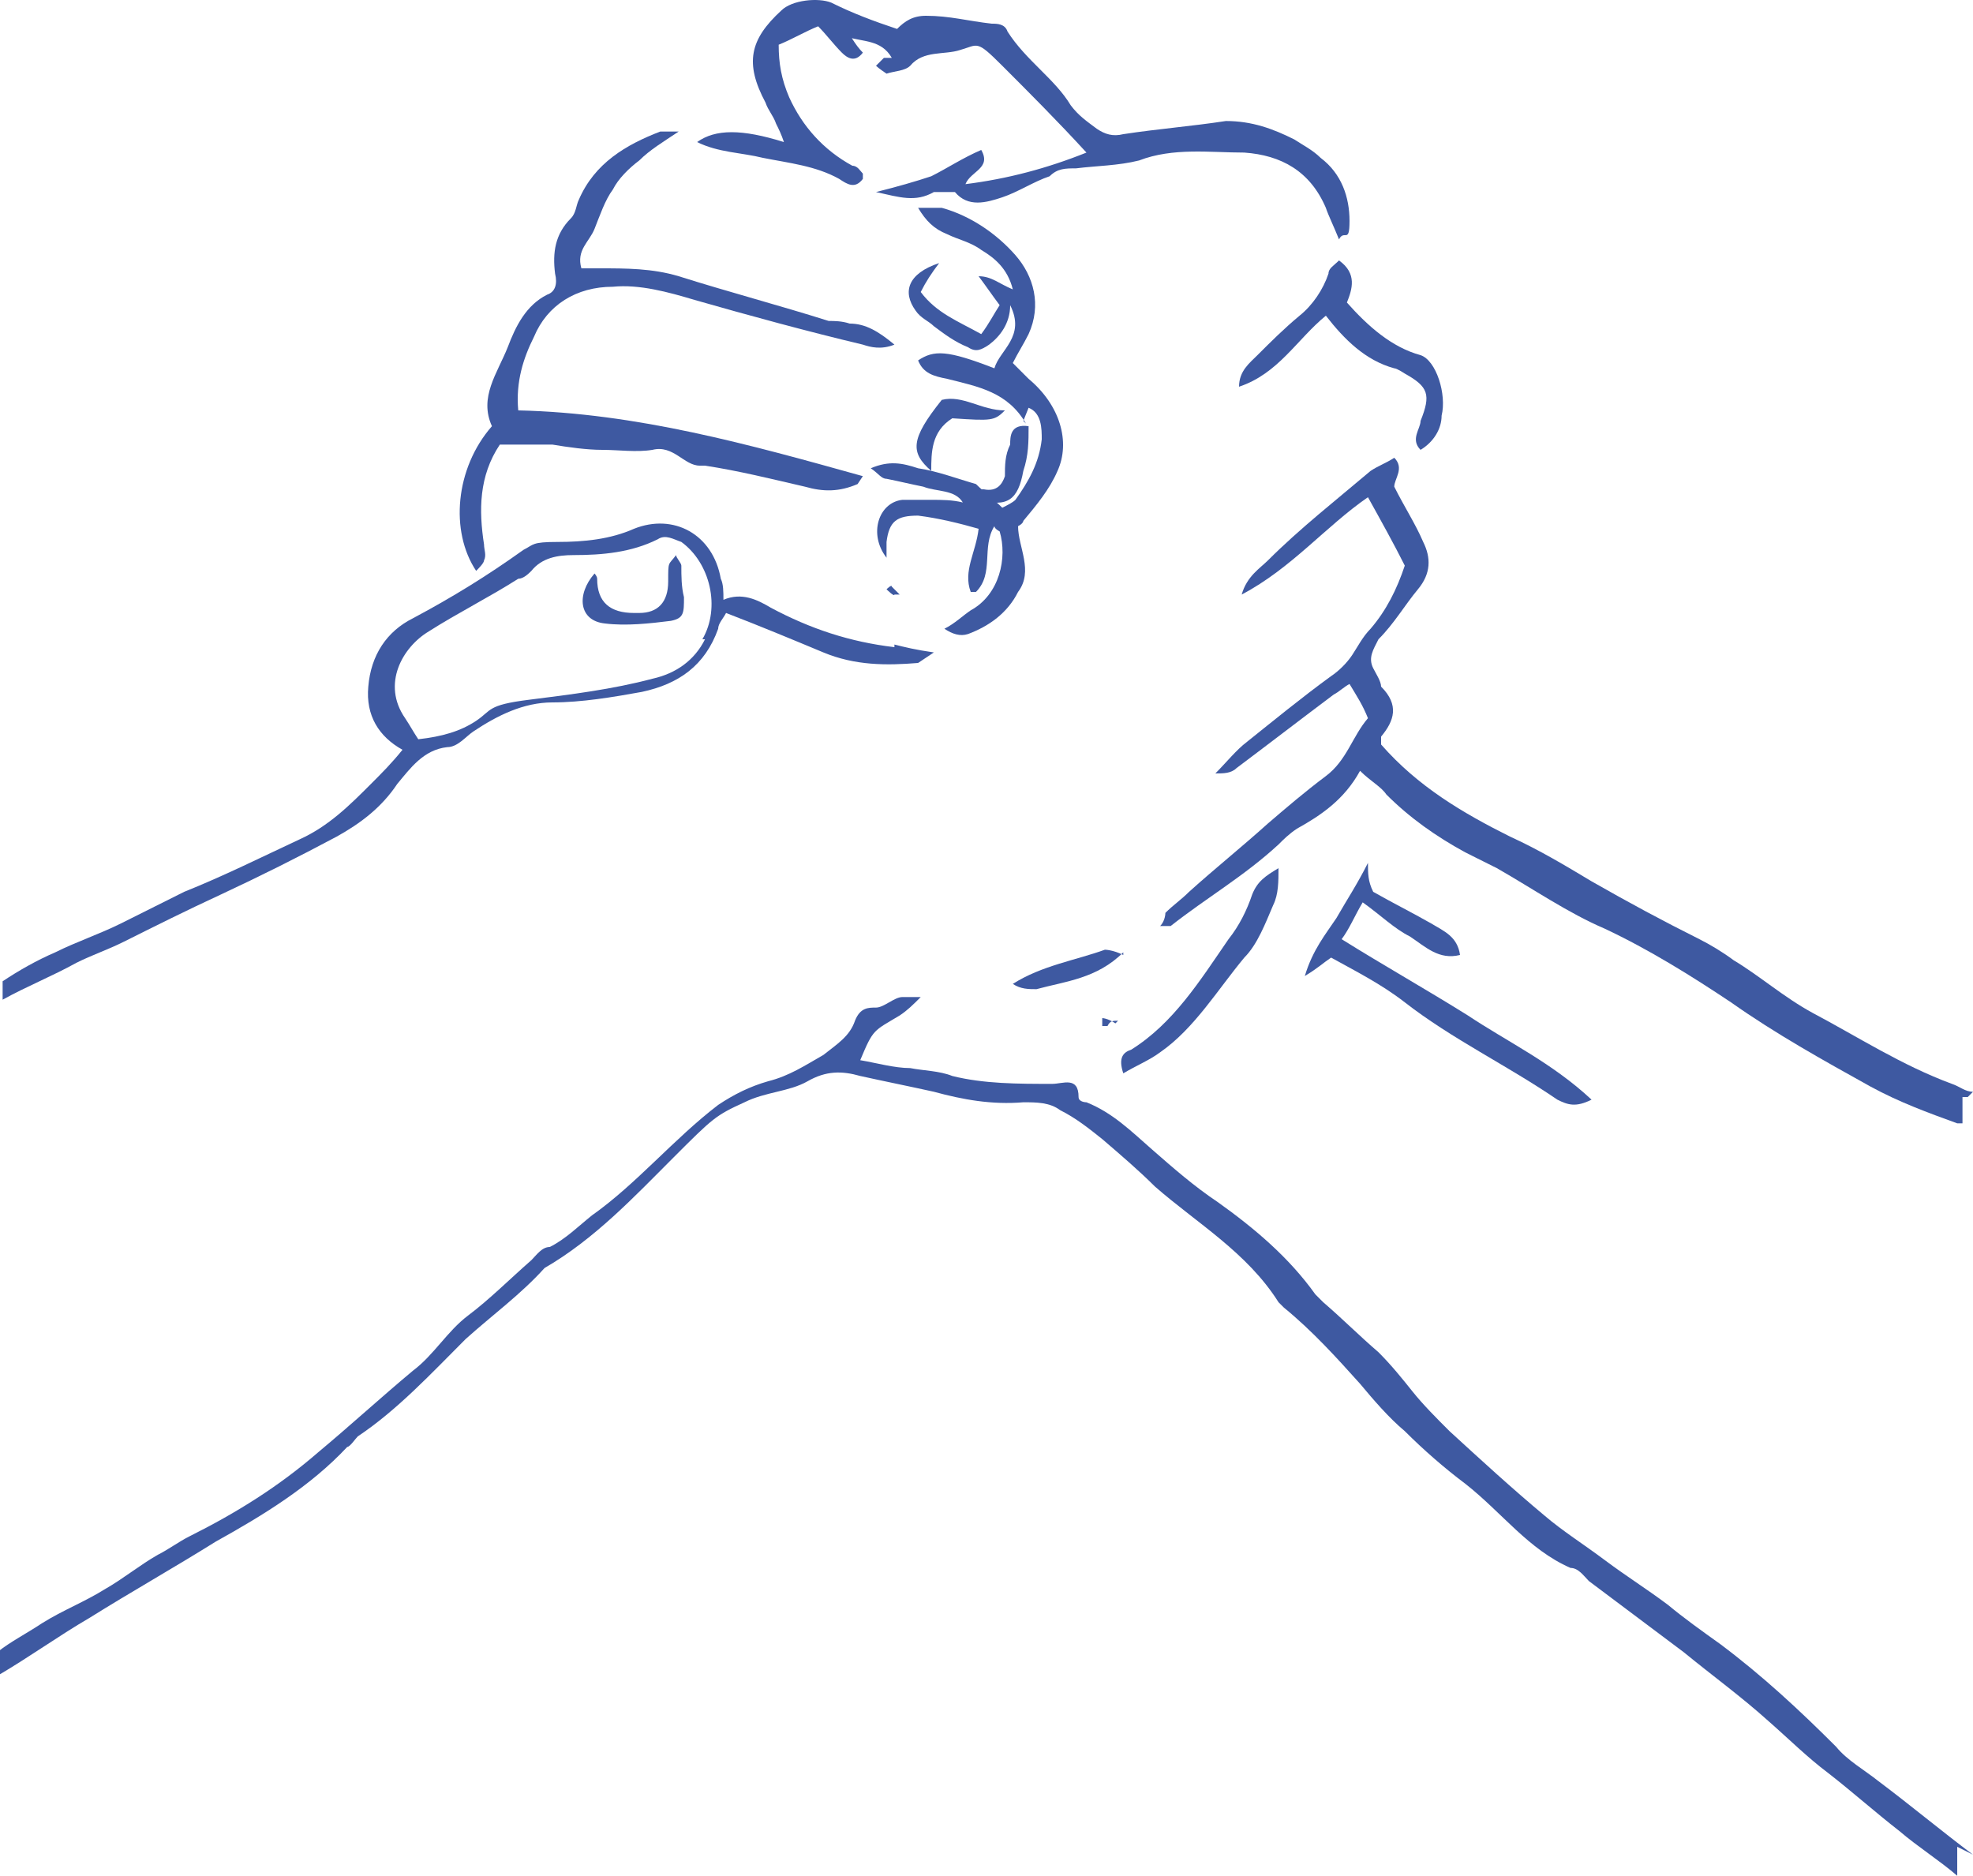
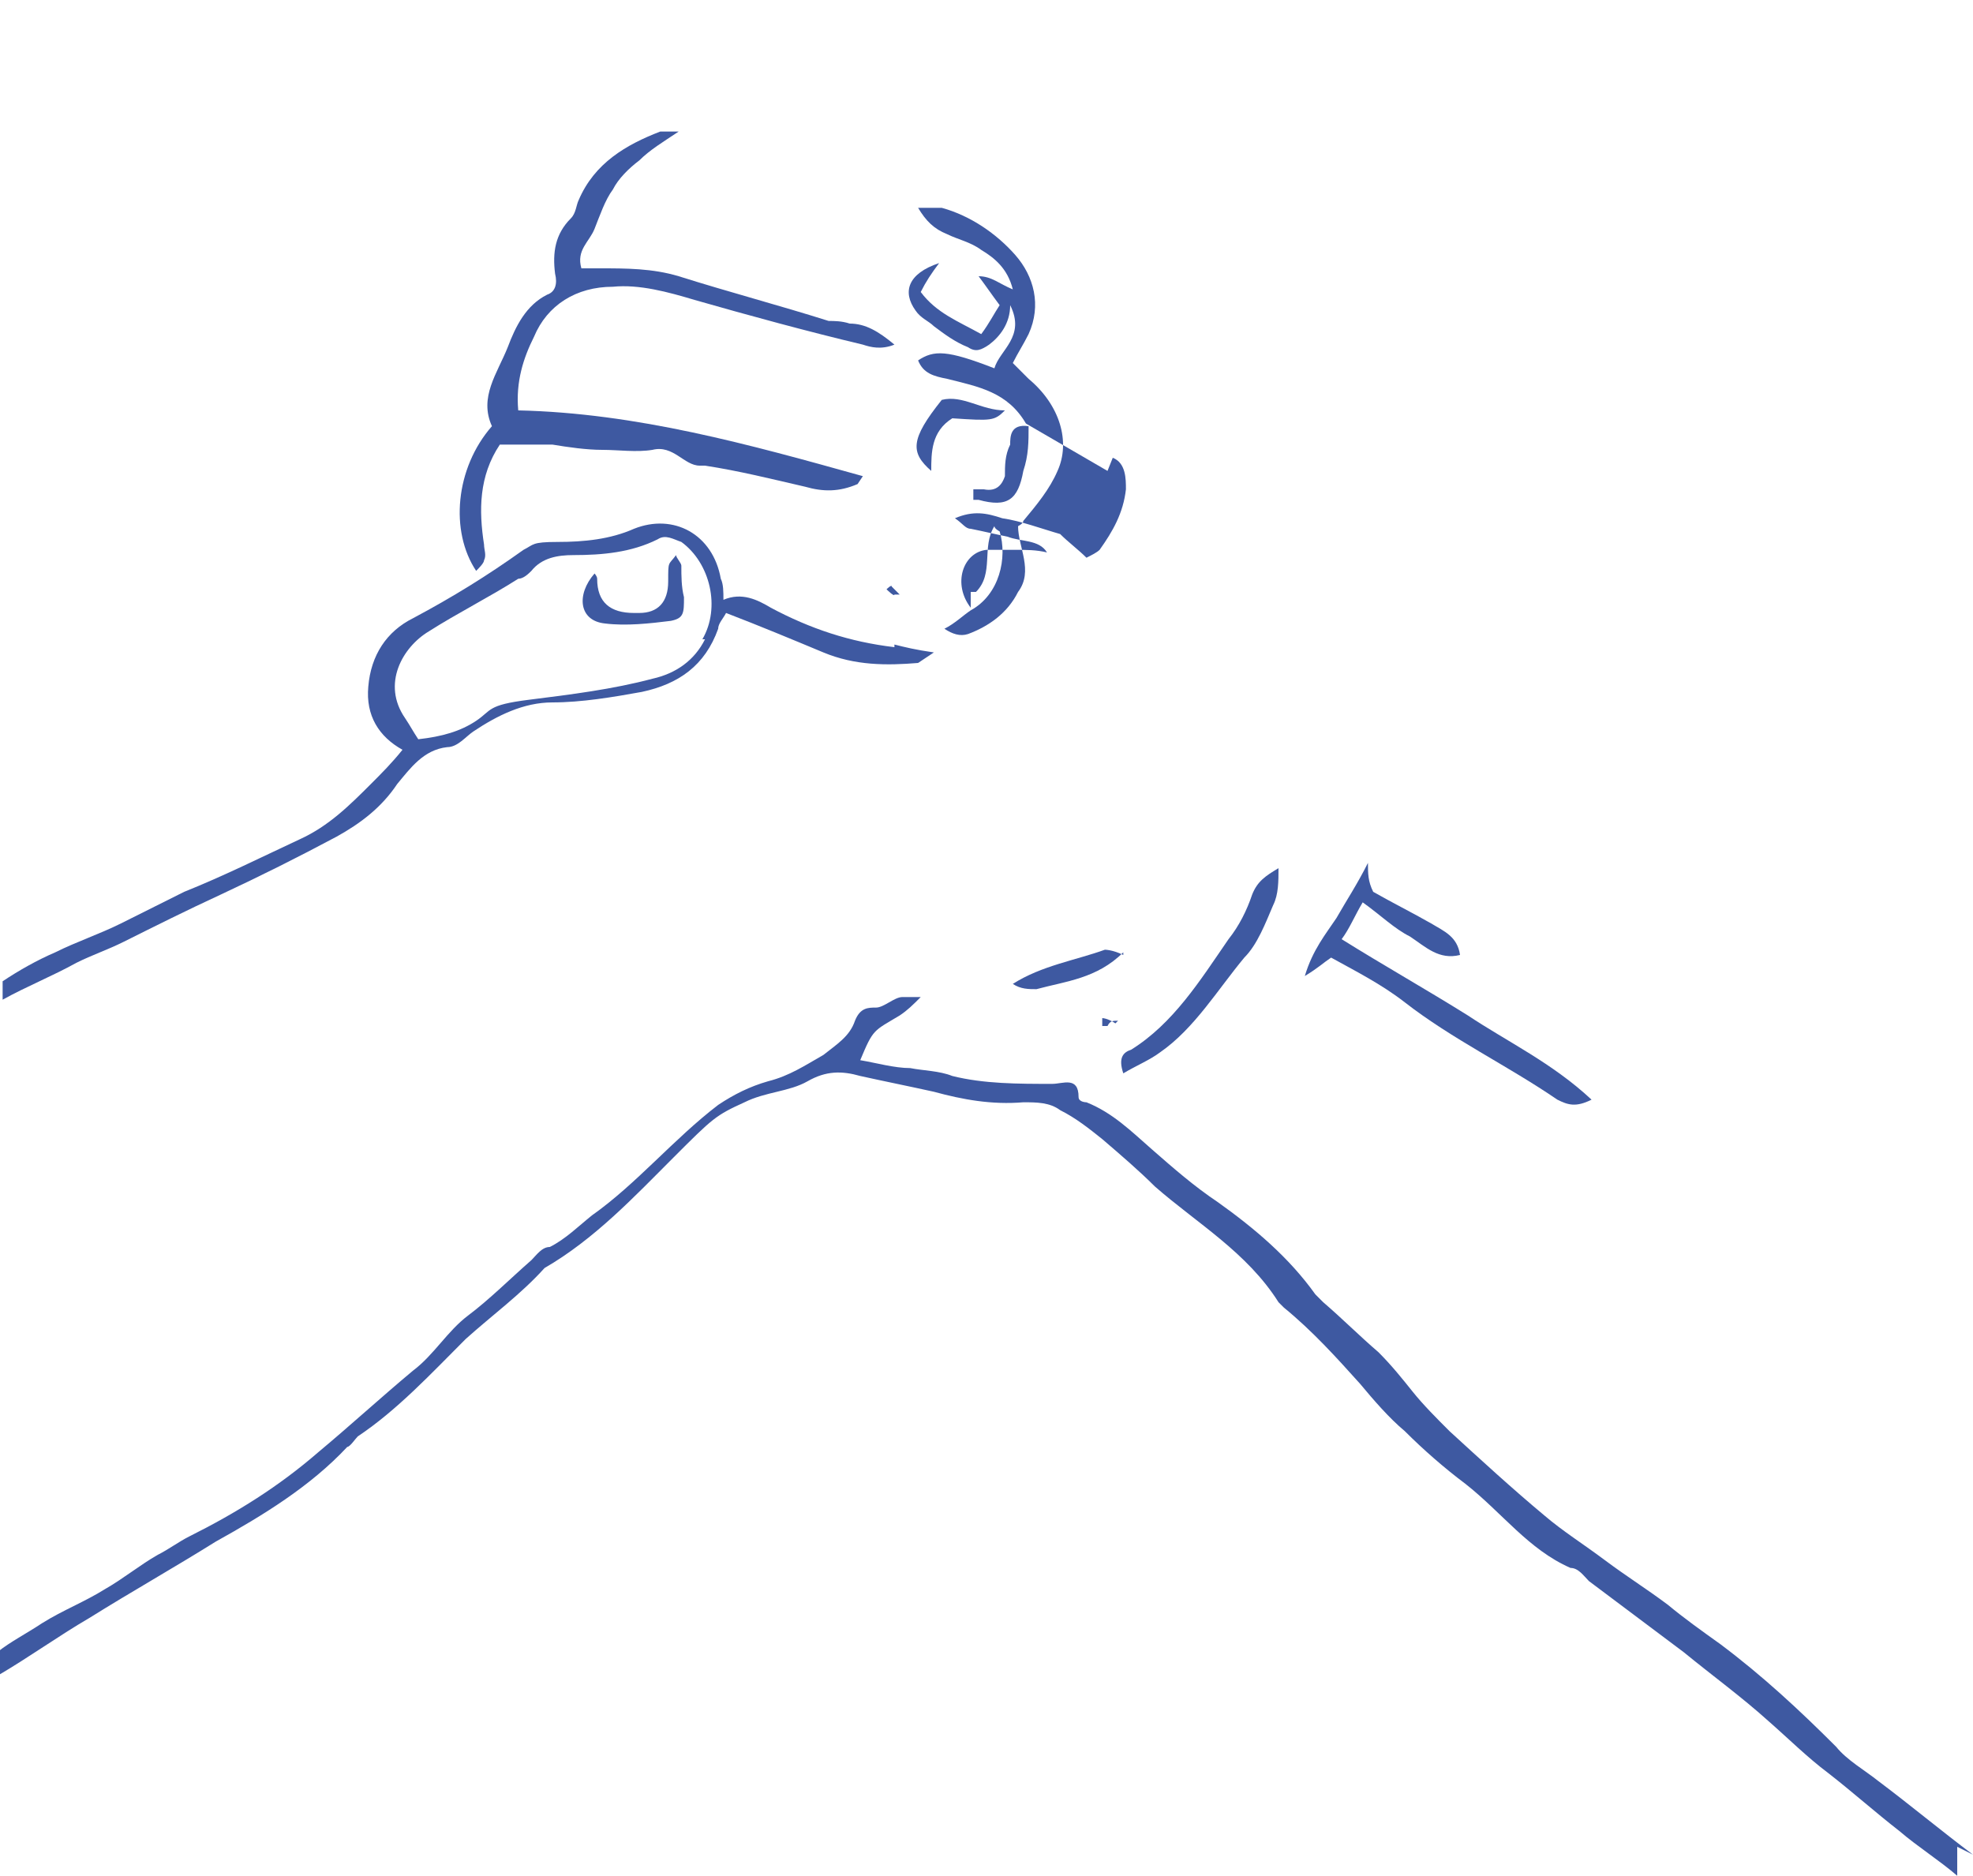
<svg xmlns="http://www.w3.org/2000/svg" id="Layer_1" data-name="Layer 1" version="1.1" viewBox="0 0 75 71.3">
  <defs>
    <style>
      .cls-1 {
        fill: #3e59a1;
        stroke-width: 0px;
      }
    </style>
  </defs>
  <path class="cls-1" d="M75,70.5c-1.2-.9-2.4-1.9-3.6-2.8-.5-.4-1.2-.8-1.6-1.3-1.4-1.4-2.8-2.7-4.4-3.9-.7-.5-1.4-1-2-1.5-.8-.6-1.6-1.1-2.4-1.7-.8-.6-1.6-1.1-2.3-1.7-1.2-1-2.4-2.1-3.6-3.2-.5-.5-1-1-1.4-1.5s-.8-1-1.3-1.5c-.7-.6-1.4-1.3-2.1-1.9l-.3-.3c-1-1.4-2.3-2.5-3.7-3.5-.9-.6-1.7-1.3-2.5-2s-1.5-1.4-2.5-1.8c0,0-.3,0-.3-.2,0-.8-.6-.5-1-.5-1.3,0-2.6,0-3.8-.3-.5-.2-1.1-.2-1.6-.3-.6,0-1.3-.2-1.9-.3.5-1.2.5-1.1,1.5-1.7.3-.2.5-.4.8-.7h-.7c-.3,0-.7.4-1,.4s-.6,0-.8.5c-.2.6-.7.9-1.2,1.3-.7.4-1.3.8-2.1,1-.7.2-1.3.5-1.9.9-1.7,1.3-3.1,3-4.8,4.2-.5.4-1,.9-1.6,1.2-.3,0-.5.3-.7.5-.8.7-1.6,1.5-2.4,2.1s-1.3,1.5-2.1,2.1c-1.2,1-2.4,2.1-3.6,3.1-1.5,1.3-3.1,2.3-4.9,3.2-.4.2-.8.5-1.2.7-.7.4-1.3.9-2,1.3-.8.5-1.6.8-2.4,1.3-.6.4-1.2.7-1.7,1.1v.9c1.2-.7,2.3-1.5,3.5-2.2,1.6-1,3.2-1.9,4.8-2.9,1.8-1,3.6-2.1,5-3.6.1,0,.3-.3.4-.4,1.5-1,2.8-2.4,4.1-3.7,1-.9,2.1-1.7,3-2.7h0c1.9-1.1,3.4-2.7,4.9-4.2s1.6-1.6,2.7-2.1c.8-.4,1.7-.4,2.4-.8.7-.4,1.3-.4,2-.2.9.2,1.9.4,2.8.6,1.1.3,2.2.5,3.4.4.5,0,1,0,1.4.3.6.3,1.1.7,1.6,1.1.7.6,1.4,1.2,2,1.8,1.6,1.4,3.5,2.5,4.7,4.4l.2.2c1.1.9,2,1.9,2.9,2.9.5.6,1.1,1.3,1.7,1.8.7.7,1.5,1.4,2.3,2,1.4,1.1,2.4,2.5,4,3.2.3,0,.5.3.7.5,1.2.9,2.4,1.8,3.6,2.7,1.1.9,2.2,1.7,3.2,2.6.8.7,1.5,1.4,2.3,2,.9.7,1.8,1.5,2.7,2.2.7.6,1.5,1.1,2.2,1.7v-1.1h0l.6.3h0Z" />
-   <path class="cls-1" d="M32.1,1c.2.3.4.7.7,1-.3.4-.6.2-.8,0-.3-.3-.6-.7-.9-1-.5.2-1,.5-1.5.7,0,.7.1,1.3.4,2,.5,1.1,1.3,2,2.4,2.6.2,0,.3.2.4.3v.2c-.3.4-.6.2-.9,0-.9-.5-1.9-.6-2.9-.8-.8-.2-1.7-.2-2.5-.6.7-.5,1.7-.5,3.3,0-.1-.3-.2-.5-.3-.7-.1-.3-.3-.5-.4-.8-.8-1.5-.6-2.4.6-3.5.4-.4,1.4-.5,1.9-.3.8.4,1.6.7,2.5,1,.3-.3.6-.5,1.1-.5.9,0,1.6.2,2.5.3.2,0,.5,0,.6.3.7,1.1,1.8,1.8,2.4,2.8.3.4.6.6,1,.9.3.2.6.3,1,.2,1.3-.2,2.6-.3,3.9-.5,1,0,1.8.3,2.6.7.3.2.7.4,1,.7.8.6,1.1,1.5,1.1,2.4s-.2.3-.4.7c-.2-.5-.4-.9-.5-1.2-.6-1.4-1.7-2-3.1-2.1-1.3,0-2.7-.2-4,.3-.8.2-1.6.2-2.4.3-.4,0-.7,0-1,.3-.6.2-1.2.6-1.8.8s-1.3.4-1.8-.2h-.8c-.7.4-1.3.2-2.2,0,.8-.2,1.5-.4,2.1-.6.6-.3,1.2-.7,1.9-1,.4.7-.4.8-.6,1.3,1.6-.2,3.1-.6,4.6-1.2-1.1-1.2-2.2-2.3-3.2-3.3s-.9-.8-1.6-.6c-.6.2-1.4,0-1.9.6-.2.2-.6.2-.9.3,0,0-.3-.2-.4-.3,0,0,.2-.2.3-.3h.3c-.4-.7-1.1-.6-1.7-.8h0l-.2-.2v-.2h.1Z" />
-   <path class="cls-1" d="M75,41.5c-.3,0-.5-.2-.8-.3-1.9-.7-3.6-1.8-5.3-2.7-1.1-.6-2-1.4-3-2-.4-.3-.9-.6-1.3-.8-1.4-.7-2.7-1.4-4.1-2.2-1-.6-2-1.2-3.1-1.7-1.8-.9-3.5-1.9-4.9-3.5v-.3c.5-.6.7-1.2,0-1.9,0-.2-.2-.5-.3-.7-.2-.4,0-.7.2-1.1.6-.6,1-1.3,1.5-1.9s.5-1.2.2-1.8c-.3-.7-.7-1.3-1.1-2.1,0-.3.4-.7,0-1.1-.3.2-.6.3-.9.5-1.3,1.1-2.7,2.2-3.9,3.4-.3.3-.8.6-1,1.3,1.9-1,3.2-2.6,4.8-3.7.5.9,1,1.8,1.4,2.6-.3.9-.7,1.7-1.3,2.4-.3.3-.5.7-.7,1s-.5.6-.8.8c-1.1.8-2.2,1.7-3.2,2.5-.4.3-.8.8-1.2,1.2.3,0,.6,0,.8-.2,1.2-.9,2.5-1.9,3.7-2.8.2-.1.4-.3.6-.4.3.5.5.8.7,1.3-.6.7-.8,1.6-1.6,2.2s-1.5,1.2-2.2,1.8c-1,.9-2,1.7-3,2.6-.3.3-.6.5-.9.8,0,0,0,.3-.2.5h.4c1.4-1.1,2.8-1.9,4.1-3.1.2-.2.4-.4.7-.6.9-.5,1.8-1.1,2.4-2.2.4.4.8.6,1,.9.9.9,1.9,1.6,3,2.2.4.2.8.4,1.2.6,1.4.8,2.7,1.7,4.1,2.3,1.7.8,3.3,1.8,4.8,2.8,1.7,1.2,3.5,2.2,5.3,3.2,1.1.6,2.2,1,3.3,1.4h.2v-1h.2l.2-.2h0Z" />
  <path class="cls-1" d="M34,24.6c-1.7-.2-3.2-.7-4.7-1.5-.5-.3-1.1-.6-1.8-.3,0-.3,0-.6-.1-.8-.3-1.7-1.8-2.5-3.3-1.9-.9.4-1.9.5-2.9.5s-.9.1-1.3.3c-1.4,1-2.7,1.8-4.2,2.6-1,.5-1.6,1.4-1.7,2.6-.1,1.1.4,1.9,1.3,2.4-.4.5-.8.9-1.2,1.3-.8.8-1.6,1.6-2.7,2.1-1.5.7-2.9,1.4-4.4,2-.8.4-1.6.8-2.4,1.2s-1.7.7-2.5,1.1c-.7.3-1.4.7-2,1.1v.7c.9-.5,1.9-.9,2.8-1.4.6-.3,1.2-.5,1.8-.8,1.2-.6,2.4-1.2,3.7-1.8,1.5-.7,2.9-1.4,4.4-2.2.9-.5,1.7-1.1,2.3-2,.5-.6,1-1.3,1.9-1.4.4,0,.7-.4,1-.6.9-.6,1.9-1.1,3-1.1s2.3-.2,3.4-.4c1.4-.3,2.4-1,2.9-2.4,0-.2.2-.4.3-.6,1.3.5,2.5,1,3.7,1.5,1.2.5,2.4.5,3.6.4,0,0,.3-.2.6-.4-.7-.1-1.1-.2-1.5-.3h0c0,.1,0,0,0,0ZM26.8,24.3c-.4.8-1.1,1.3-2,1.5-1.5.4-3.1.6-4.7.8s-1.4.4-2,.8-1.3.6-2.2.7c-.2-.3-.3-.5-.5-.8-.9-1.3-.1-2.7.9-3.3,1.1-.7,2.3-1.3,3.4-2,.2,0,.4-.2.5-.3.4-.5,1-.6,1.6-.6,1.1,0,2.2-.1,3.2-.6.3-.2.6,0,.9.1,1.1.8,1.5,2.5.8,3.7,0,0,.1,0,0,0h.1,0Z" />
  <path class="cls-1" d="M32.6,18.4c-.7.3-1.3.3-2,.1-1.3-.3-2.5-.6-3.8-.8h-.2c-.6,0-1-.8-1.8-.6-.6.1-1.3,0-1.9,0s-1.3-.1-1.9-.2h-2c-.8,1.2-.8,2.5-.6,3.8,0,.2.1.4,0,.6,0,.1-.2.3-.3.4-1-1.5-.8-3.9.6-5.5-.5-1.1.2-2,.6-3,.3-.8.7-1.6,1.5-2,.3-.1.4-.4.3-.8-.1-.8,0-1.5.6-2.1.2-.2.2-.5.3-.7.6-1.4,1.8-2.1,3.1-2.6h.7c-.6.4-1.1.7-1.5,1.1-.4.3-.8.7-1,1.1-.3.4-.5,1-.7,1.5s-.7.8-.5,1.5h.7c1,0,2,0,3,.3,1.9.6,3.8,1.1,5.7,1.7.2,0,.5,0,.8.1.6,0,1.1.3,1.7.8-.5.2-.9.1-1.2,0-2.1-.5-4.3-1.1-6.4-1.7-1-.3-2.1-.6-3.1-.5-1.4,0-2.5.7-3,1.9-.4.8-.7,1.7-.6,2.8,4.5.1,8.8,1.3,13.1,2.5h0l-.2.3h0Z" />
-   <path class="cls-1" d="M39,16.1c-.7-1.2-1.8-1.4-3-1.7-.5-.1-.9-.2-1.1-.7.6-.4,1.1-.4,2.9.3.2-.7,1.2-1.2.6-2.4,0,.7-.4,1.2-.8,1.5-.3.2-.5.3-.8.1-.5-.2-.9-.5-1.3-.8-.2-.2-.5-.3-.7-.6-.5-.7-.3-1.4.9-1.8-.3.4-.5.7-.7,1.1.6.8,1.4,1.1,2.3,1.6.3-.4.5-.8.7-1.1-.3-.4-.5-.7-.8-1.1.5,0,.8.3,1.3.5-.2-.8-.7-1.2-1.2-1.5-.4-.3-.9-.4-1.3-.6-.5-.2-.8-.5-1.1-1h.9c1.1.3,2.1,1,2.8,1.8s1,1.9.5,3c-.2.4-.4.7-.6,1.1.2.2.4.4.6.6,1.2,1,1.6,2.4,1.1,3.5-.3.7-.8,1.3-1.3,1.9,0,0,0,.1-.2.2,0,.8.6,1.7,0,2.5-.4.8-1.1,1.3-1.9,1.6-.3.1-.6,0-.9-.2.4-.2.7-.5,1-.7,1.1-.6,1.4-2,1.1-3,0,0-.2-.1-.2-.2-.5.8,0,1.8-.7,2.5h-.2c-.3-.8.2-1.5.3-2.4-.7-.2-1.5-.4-2.3-.5-.8,0-1.1.2-1.2,1v.6c-.7-.9-.3-2.1.6-2.2h1.1c.4,0,.8,0,1.2.1h0c-.3-.5-1-.4-1.5-.6-.5-.1-.9-.2-1.4-.3-.2,0-.3-.2-.6-.4.7-.3,1.2-.2,1.8,0,.7.1,1.5.4,2.2.6h0c.3.3.7.6,1,.9.2-.1.4-.2.5-.3.5-.7.9-1.4,1-2.3,0-.4,0-1-.5-1.2h0l-.2.5s0,0,0,0c0,0,0,0,0,0ZM37,20.2h0Z" />
+   <path class="cls-1" d="M39,16.1c-.7-1.2-1.8-1.4-3-1.7-.5-.1-.9-.2-1.1-.7.6-.4,1.1-.4,2.9.3.2-.7,1.2-1.2.6-2.4,0,.7-.4,1.2-.8,1.5-.3.2-.5.3-.8.1-.5-.2-.9-.5-1.3-.8-.2-.2-.5-.3-.7-.6-.5-.7-.3-1.4.9-1.8-.3.4-.5.7-.7,1.1.6.8,1.4,1.1,2.3,1.6.3-.4.5-.8.7-1.1-.3-.4-.5-.7-.8-1.1.5,0,.8.3,1.3.5-.2-.8-.7-1.2-1.2-1.5-.4-.3-.9-.4-1.3-.6-.5-.2-.8-.5-1.1-1h.9c1.1.3,2.1,1,2.8,1.8s1,1.9.5,3c-.2.4-.4.7-.6,1.1.2.2.4.4.6.6,1.2,1,1.6,2.4,1.1,3.5-.3.7-.8,1.3-1.3,1.9,0,0,0,.1-.2.2,0,.8.6,1.7,0,2.5-.4.8-1.1,1.3-1.9,1.6-.3.1-.6,0-.9-.2.4-.2.7-.5,1-.7,1.1-.6,1.4-2,1.1-3,0,0-.2-.1-.2-.2-.5.8,0,1.8-.7,2.5h-.2v.6c-.7-.9-.3-2.1.6-2.2h1.1c.4,0,.8,0,1.2.1h0c-.3-.5-1-.4-1.5-.6-.5-.1-.9-.2-1.4-.3-.2,0-.3-.2-.6-.4.7-.3,1.2-.2,1.8,0,.7.1,1.5.4,2.2.6h0c.3.3.7.6,1,.9.2-.1.4-.2.5-.3.5-.7.9-1.4,1-2.3,0-.4,0-1-.5-1.2h0l-.2.5s0,0,0,0c0,0,0,0,0,0ZM37,20.2h0Z" />
  <path class="cls-1" d="M60.5,41.8c-.6.3-.9.2-1.3,0-1.9-1.3-4-2.3-5.8-3.7-.9-.7-1.9-1.2-2.8-1.7-.3.2-.5.4-1,.7.3-1,.8-1.6,1.2-2.2.4-.7.8-1.3,1.2-2.1,0,.4,0,.7.2,1.1.7.4,1.5.8,2.2,1.2.5.3,1,.5,1.1,1.2-.8.2-1.3-.3-1.9-.7-.6-.3-1.1-.8-1.8-1.3-.3.5-.5,1-.8,1.4,1.6,1,3.2,1.9,4.8,2.9,1.5,1,3.2,1.8,4.7,3.2h0Z" />
-   <path class="cls-1" d="M54,17.1c-.4-.4,0-.8,0-1.1.4-1,.3-1.3-.6-1.8,0,0-.3-.2-.4-.2-1.1-.3-1.9-1.1-2.6-2-1.1.9-1.8,2.2-3.3,2.7,0-.6.4-.9.7-1.2.5-.5,1-1,1.6-1.5.5-.4.9-1,1.1-1.6,0-.2.2-.3.4-.5.7.5.5,1.1.3,1.6.8.9,1.7,1.7,2.8,2,.6.2,1,1.5.8,2.3,0,.5-.3,1-.8,1.3h0Z" />
  <path class="cls-1" d="M42.7,40.8c-.2-.6,0-.8.3-.9,1.6-1,2.6-2.6,3.7-4.2.4-.5.7-1.1.9-1.7.2-.5.5-.7,1-1,0,.5,0,1-.2,1.4-.3.7-.6,1.5-1.1,2-1,1.2-1.9,2.7-3.2,3.6-.4.3-.9.5-1.4.8h0Z" />
  <path class="cls-1" d="M42.7,36.2c-1,1-2.2,1.1-3.3,1.4-.3,0-.6,0-.9-.2,1.1-.7,2.4-.9,3.5-1.3,0,0,.3,0,.7.2h0Z" />
  <path class="cls-1" d="M36.2,15.9c-.8.5-.8,1.3-.8,2-.8-.7-.8-1.2.4-2.7.8-.2,1.5.4,2.4.4-.4.4-.5.4-2,.3h0Z" />
  <path class="cls-1" d="M37,19v-.4h.4c.5.1.7-.2.8-.5,0-.4,0-.8.2-1.2,0-.3,0-.8.7-.7h0c0,.6,0,1.1-.2,1.7-.2,1.1-.6,1.4-1.7,1.1h-.2Z" />
  <path class="cls-1" d="M34.2,22.6h-.2c0,.1-.3-.2-.3-.2,0,0,.2-.2.2-.1l.3.3h0Z" />
  <path class="cls-1" d="M42.5,38.8c-.2,0-.3,0-.4.2h-.2v-.3s.2,0,.5.2h0c0,0,0,0,.1-.1Z" />
  <path class="cls-1" d="M22.6,21.8s.1.1.1.2c0,.9.5,1.3,1.4,1.3h.2c.7,0,1.1-.4,1.1-1.2s0-.6.3-1c0,.1.2.3.2.4,0,.4,0,.8.1,1.2,0,.6,0,.8-.5.9-.8.1-1.7.2-2.5.1-1-.1-1.1-1.1-.4-1.9h0Z" />
</svg>